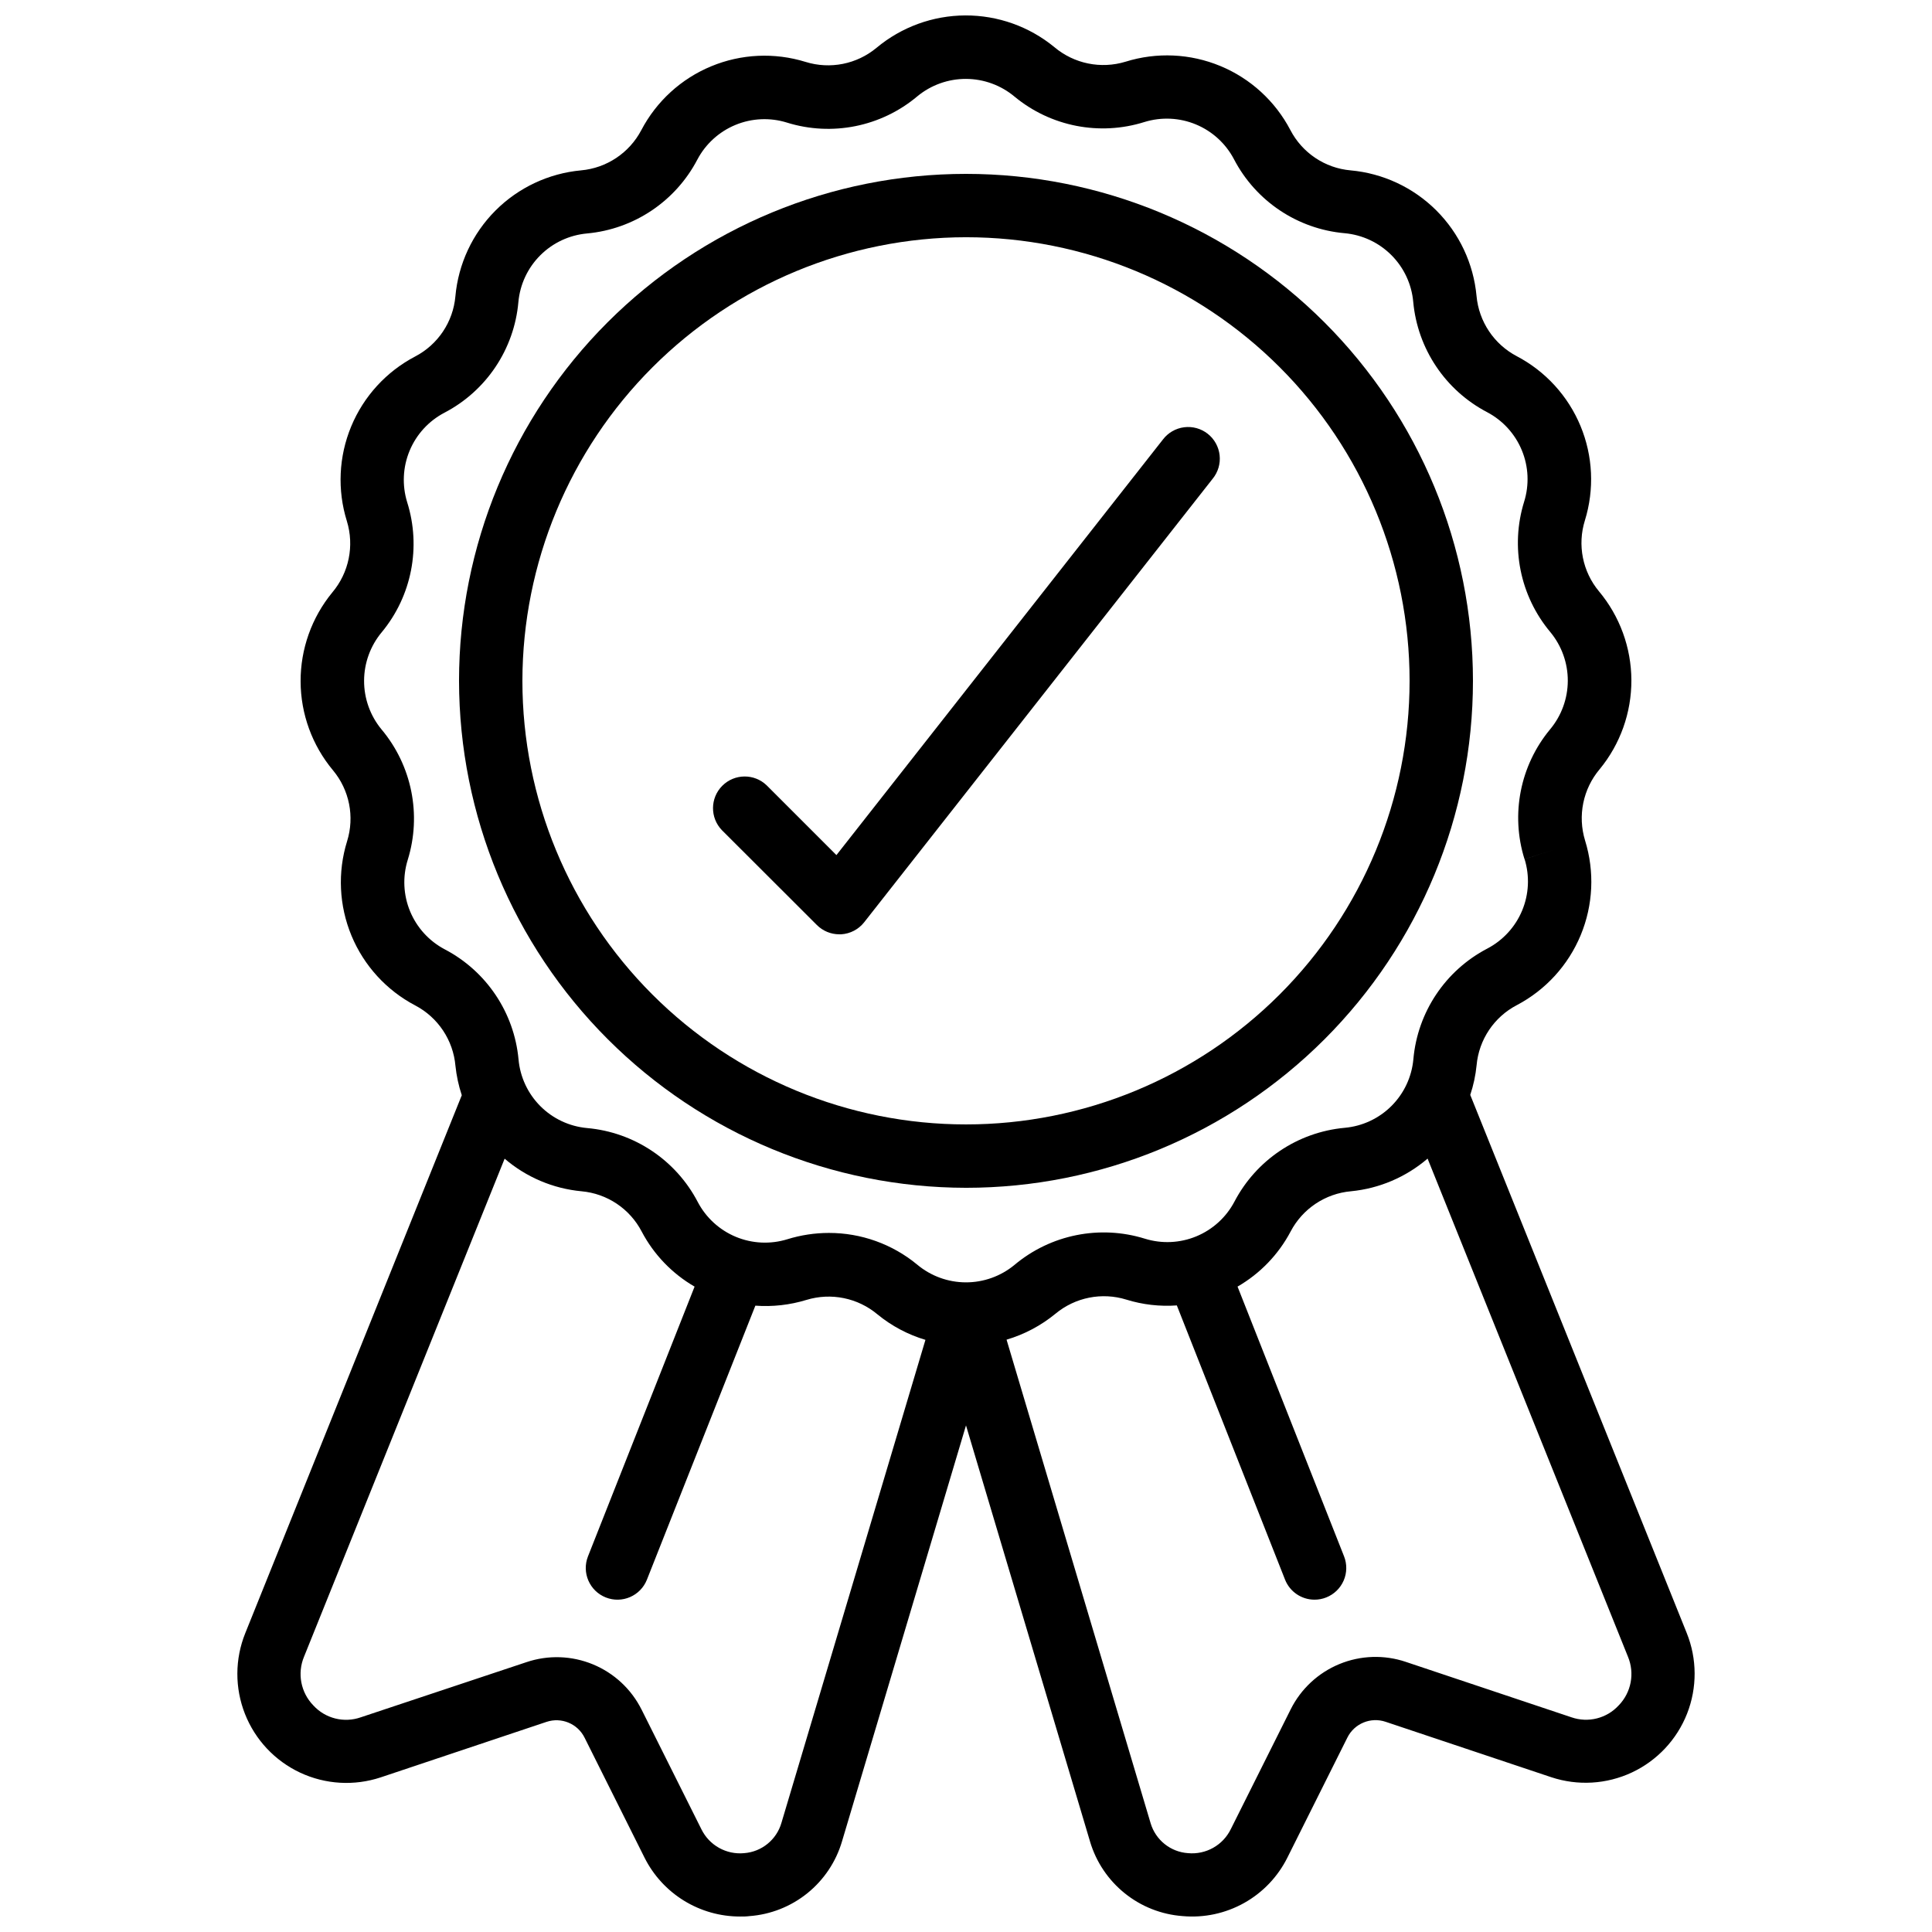
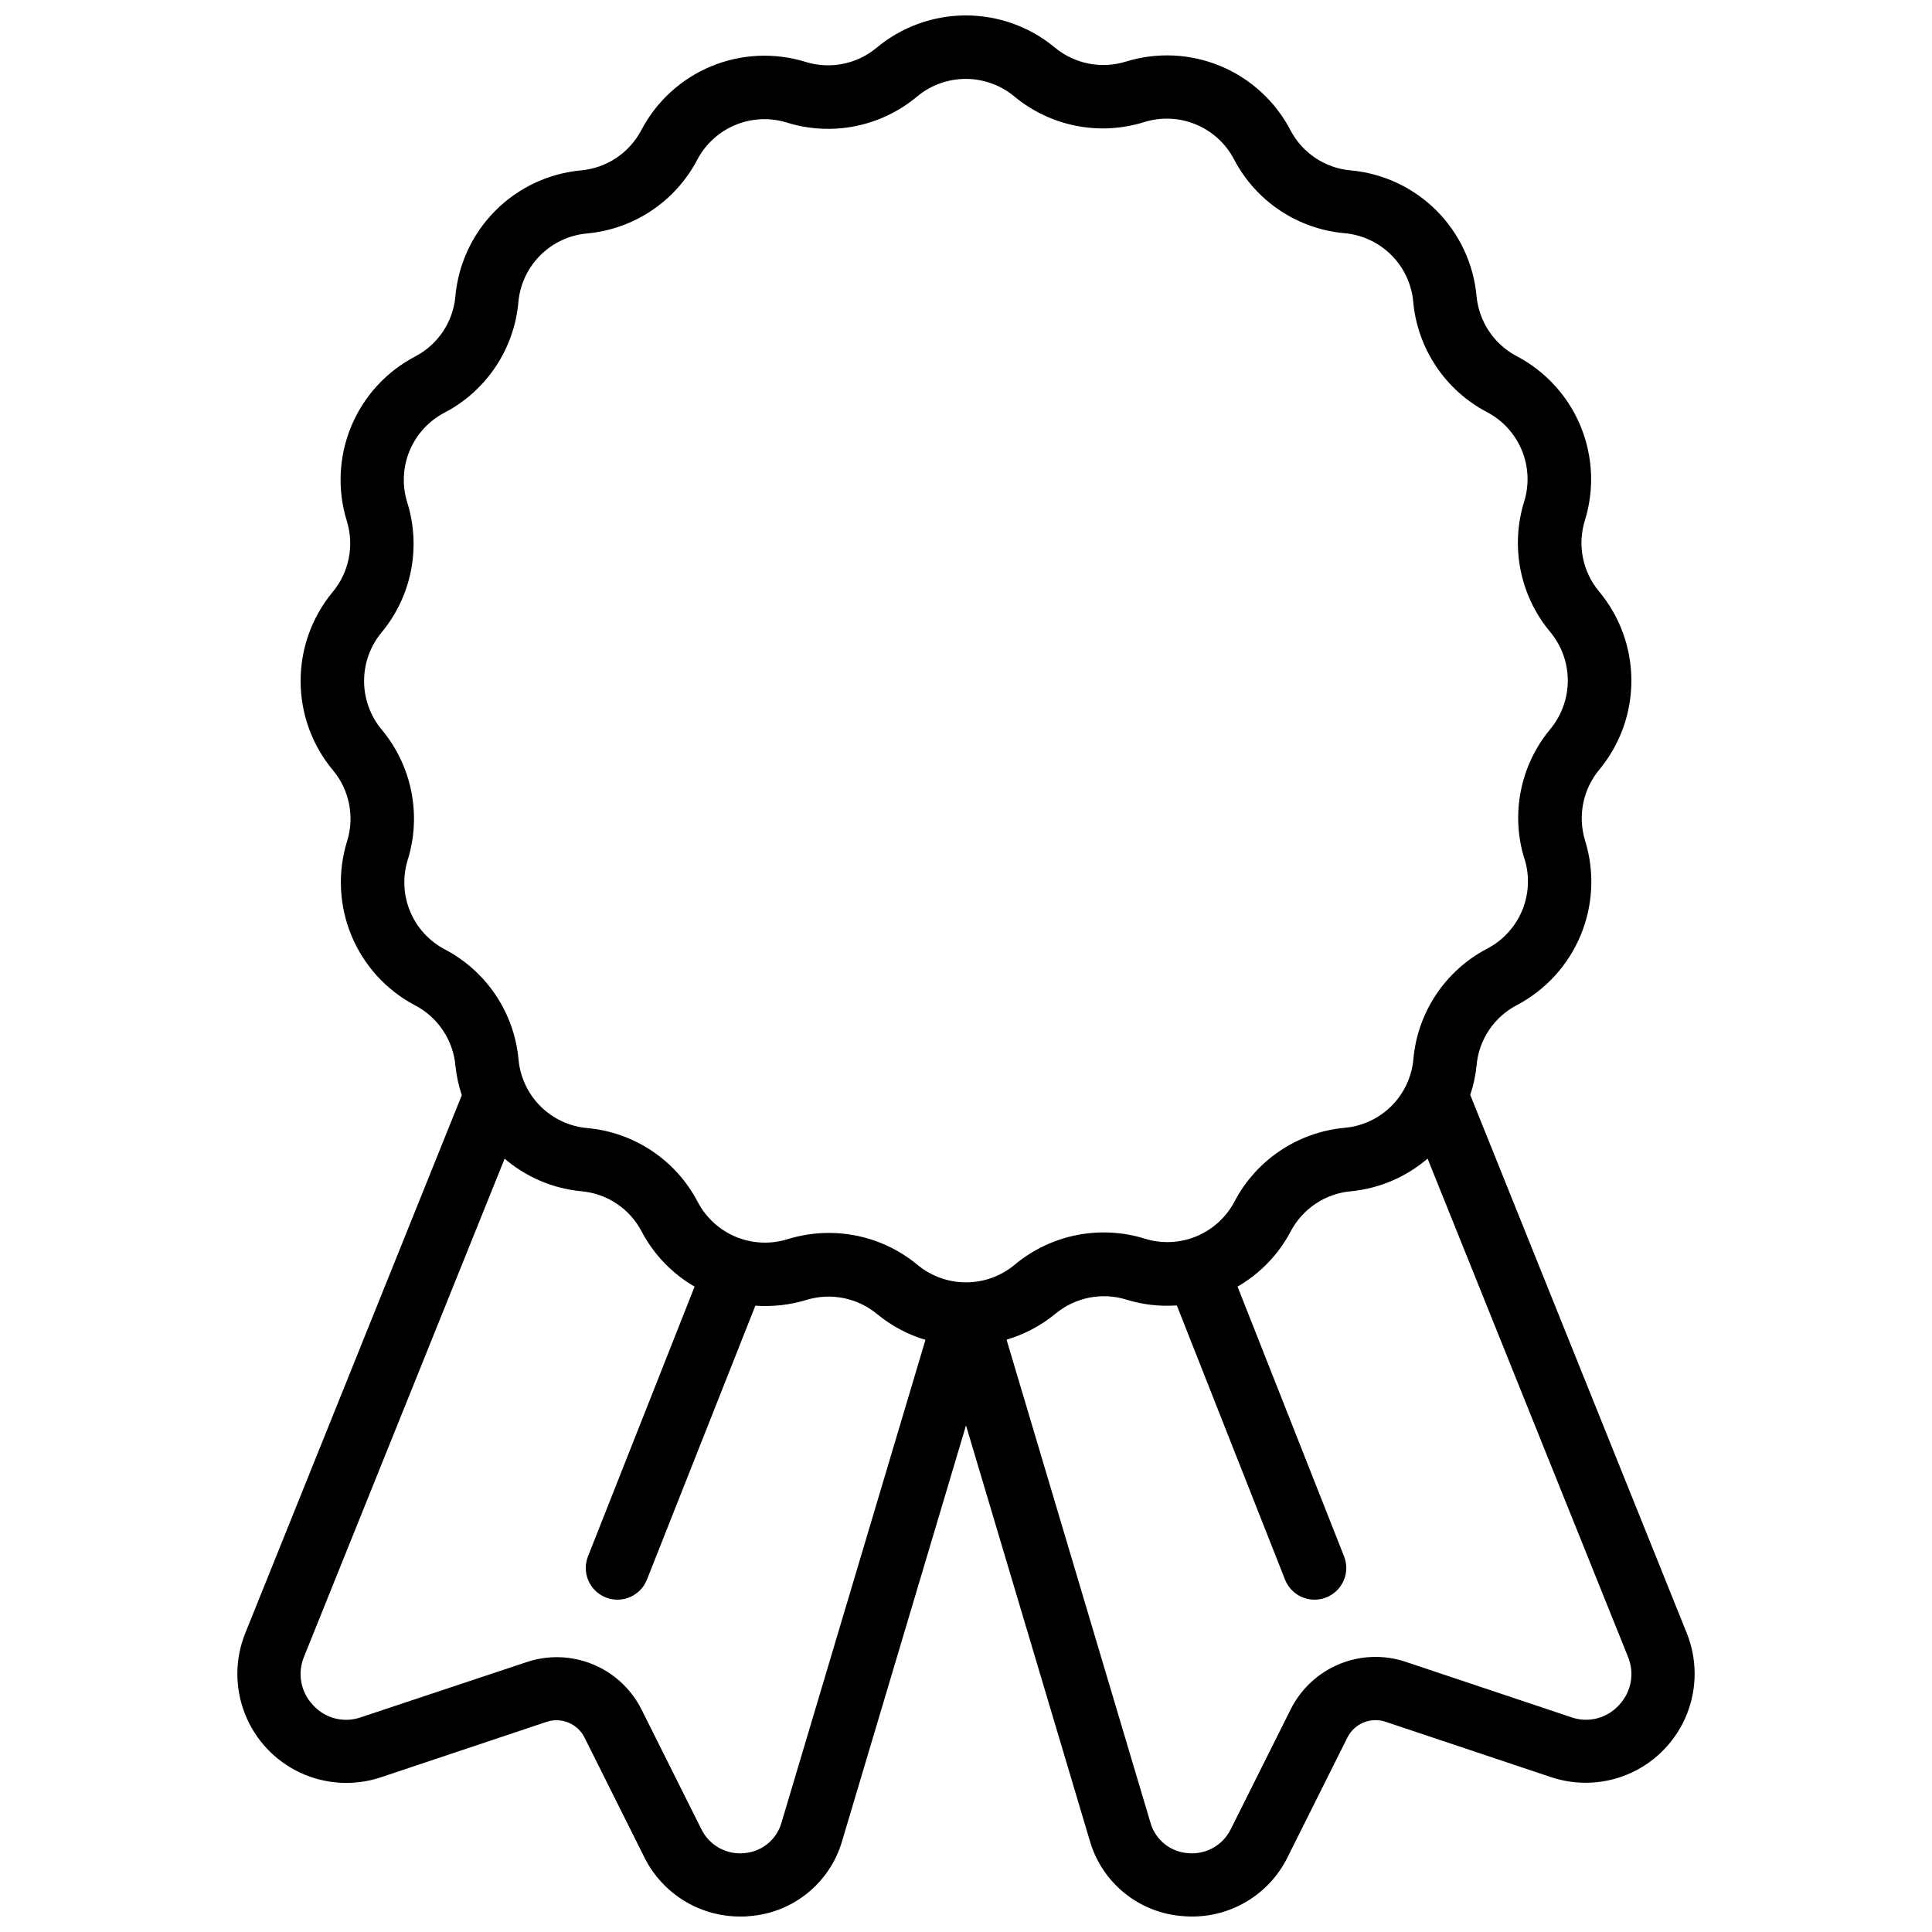
<svg xmlns="http://www.w3.org/2000/svg" width="800px" height="800px" version="1.1" viewBox="144 144 512 512">
  <defs>
    <clipPath id="a">
      <path d="m206 148.09h388v503.81h-388z" />
    </clipPath>
  </defs>
-   <path d="m400 458.78c35.629 0 69.801-14.156 94.996-39.352 25.195-25.195 39.352-59.367 39.352-95 0-35.629-14.156-69.801-39.352-94.996-25.195-25.195-59.367-39.352-94.996-39.352-35.633 0-69.805 14.156-95 39.352-25.195 25.195-39.352 59.367-39.352 94.996 0.043 35.621 14.211 69.77 39.398 94.953 25.184 25.188 59.332 39.355 94.953 39.398zm0-251.91c31.176 0 61.078 12.387 83.121 34.434 22.047 22.043 34.434 51.945 34.434 83.121 0 31.18-12.387 61.078-34.434 83.125-22.043 22.047-51.945 34.434-83.121 34.434-31.18 0-61.078-12.387-83.125-34.434s-34.434-51.945-34.434-83.125c0.035-31.168 12.43-61.047 34.469-83.086 22.039-22.039 51.922-34.434 83.09-34.469z" />
  <g clip-path="url(#a)">
    <path d="m533.63 434.16c0.852-2.543 1.414-5.172 1.68-7.84 0.605-6.793 4.633-12.809 10.68-15.957 7.633-4.019 13.613-10.578 16.914-18.547 3.301-7.965 3.711-16.836 1.156-25.074-2.004-6.547-0.547-13.668 3.871-18.898 5.465-6.648 8.434-14.996 8.402-23.602-0.035-8.605-3.07-16.926-8.586-23.531-4.356-5.223-5.762-12.301-3.734-18.793 2.547-8.223 2.137-17.078-1.164-25.031-3.297-7.949-9.277-14.496-16.898-18.496-6.027-3.168-10.039-9.176-10.656-15.957-0.797-8.574-4.57-16.598-10.668-22.68-6.098-6.078-14.133-9.832-22.711-10.605-6.789-0.602-12.805-4.629-15.953-10.68-4.004-7.656-10.57-13.664-18.551-16.973-7.981-3.312-16.871-3.719-25.121-1.148-6.539 2-13.648 0.547-18.875-3.859-6.648-5.465-14.996-8.434-23.602-8.402-8.602 0.035-16.926 3.07-23.531 8.586-5.227 4.344-12.297 5.75-18.793 3.734-8.223-2.547-17.078-2.137-25.027 1.164-7.953 3.297-14.496 9.277-18.5 16.898-3.172 6.047-9.195 10.07-15.996 10.68-8.574 0.797-16.598 4.57-22.68 10.668-6.082 6.098-9.832 14.133-10.605 22.711-0.605 6.793-4.633 12.809-10.68 15.953-7.641 4.008-13.637 10.566-16.938 18.539-3.305 7.969-3.707 16.848-1.141 25.082 2.008 6.551 0.551 13.668-3.863 18.902-5.461 6.648-8.434 14.996-8.398 23.598 0.031 8.605 3.07 16.93 8.582 23.535 4.356 5.223 5.762 12.301 3.738 18.793-2.551 8.223-2.137 17.078 1.164 25.031 3.301 7.949 9.281 14.496 16.906 18.496 6.035 3.176 10.047 9.199 10.645 15.996 0.277 2.652 0.84 5.262 1.68 7.793l-57.383 142.57c-2.762 6.852-2.789 14.5-0.082 21.375 2.707 6.875 7.945 12.449 14.637 15.582 6.691 3.129 14.328 3.574 21.34 1.246l43.957-14.711h0.004c3.934-1.309 8.234 0.48 10.074 4.199l15.879 31.781c2.356 4.699 5.977 8.652 10.457 11.41 4.477 2.754 9.633 4.211 14.895 4.199 0.84 0 1.613 0 2.434-0.109 5.625-0.41 10.992-2.531 15.379-6.074 4.391-3.547 7.594-8.344 9.18-13.758l32.852-110.21 32.875 110.29-0.004-0.004c1.602 5.394 4.809 10.172 9.191 13.699 4.383 3.531 9.734 5.641 15.344 6.051 5.656 0.512 11.332-0.699 16.289-3.469 4.957-2.769 8.961-6.973 11.488-12.055l15.879-31.773c1.855-3.734 6.176-5.523 10.125-4.199l43.922 14.695h0.004c7.012 2.324 14.648 1.875 21.34-1.254 6.691-3.133 11.93-8.711 14.637-15.586 2.703-6.875 2.672-14.523-0.09-21.375zm-271.75-38.566c-4.152-2.184-7.41-5.75-9.203-10.086-1.797-4.336-2.016-9.164-0.621-13.641 3.711-11.957 1.09-24.98-6.953-34.57-3-3.633-4.633-8.195-4.617-12.906 0.016-4.707 1.68-9.262 4.703-12.875 7.926-9.594 10.453-22.551 6.715-34.426-1.383-4.481-1.156-9.305 0.645-13.637s5.062-7.894 9.215-10.074c11.117-5.793 18.512-16.852 19.613-29.34 0.426-4.684 2.481-9.066 5.809-12.387s7.715-5.367 12.398-5.785c12.426-1.145 23.422-8.508 29.211-19.562 2.188-4.148 5.758-7.402 10.09-9.195 4.336-1.797 9.16-2.019 13.641-0.629 11.953 3.727 24.984 1.105 34.57-6.953 3.629-3 8.195-4.633 12.902-4.621 4.711 0.016 9.266 1.68 12.875 4.703 9.594 7.93 22.555 10.461 34.426 6.719 4.484-1.379 9.305-1.152 13.637 0.648 4.332 1.801 7.894 5.059 10.078 9.211 5.789 11.117 16.852 18.512 29.336 19.613 4.684 0.426 9.066 2.481 12.387 5.809 3.324 3.324 5.371 7.715 5.785 12.395 1.145 12.426 8.512 23.426 19.566 29.215 4.152 2.184 7.41 5.75 9.203 10.086 1.797 4.336 2.016 9.164 0.621 13.645-3.711 11.953-1.094 24.977 6.949 34.566 3 3.633 4.637 8.195 4.621 12.906-0.016 4.707-1.68 9.262-4.703 12.875-7.926 9.566-10.477 22.496-6.777 34.359l8.02-2.519-7.992 2.519c1.383 4.481 1.156 9.305-0.645 13.637-1.801 4.332-5.062 7.894-9.215 10.074-11.117 5.793-18.512 16.852-19.613 29.34-0.426 4.684-2.481 9.066-5.812 12.391-3.328 3.32-7.719 5.367-12.402 5.781-12.422 1.145-23.414 8.512-29.203 19.562-2.188 4.148-5.758 7.402-10.09 9.195-4.336 1.797-9.16 2.016-13.641 0.629-11.953-3.719-24.98-1.098-34.57 6.953-3.629 3-8.195 4.633-12.902 4.617-4.711-0.016-9.266-1.676-12.875-4.703-6.586-5.438-14.859-8.406-23.402-8.395-3.738 0.004-7.453 0.57-11.023 1.68-4.484 1.379-9.305 1.152-13.637-0.648-4.328-1.801-7.894-5.059-10.078-9.211-5.789-11.117-16.852-18.512-29.336-19.613-4.684-0.426-9.07-2.481-12.391-5.812-3.32-3.328-5.367-7.719-5.781-12.402-1.156-12.391-8.504-23.359-19.531-29.137zm89.207 231.49c-1.297 4.469-5.227 7.664-9.863 8.02-4.727 0.457-9.238-2.059-11.336-6.312l-15.852-31.707h-0.004c-2.707-5.43-7.289-9.695-12.898-12.012-5.609-2.316-11.867-2.523-17.613-0.586l-43.898 14.613c-4.453 1.57-9.414 0.328-12.598-3.16-3.324-3.422-4.289-8.492-2.453-12.895l53.16-131.98v-0.004c5.734 4.918 12.852 7.938 20.371 8.641 6.793 0.605 12.809 4.633 15.957 10.684 3.203 6.082 8.062 11.137 14.012 14.582l-28.246 71.477c-1.707 4.312 0.406 9.191 4.719 10.898 4.312 1.707 9.191-0.406 10.898-4.719l28.734-72.605v-0.004c4.566 0.336 9.152-0.18 13.527-1.52 6.539-1.996 13.648-0.543 18.875 3.863 3.738 3.055 8.047 5.34 12.672 6.719zm221.89-31.145c-3.172 3.465-8.102 4.703-12.535 3.16l-43.863-14.676-0.004-0.004c-5.75-1.941-12.016-1.738-17.629 0.578-5.613 2.316-10.199 6.586-12.91 12.02l-15.852 31.707v-0.004c-2.082 4.293-6.613 6.836-11.363 6.383-4.613-0.32-8.547-3.465-9.883-7.894l-38.188-128.18c4.738-1.402 9.148-3.742 12.965-6.879 5.231-4.344 12.301-5.75 18.793-3.734 4.32 1.34 8.855 1.859 13.367 1.535l28.676 72.668c1.266 3.207 4.367 5.316 7.816 5.312 1.055 0.004 2.102-0.195 3.082-0.586 2.078-0.816 3.746-2.426 4.637-4.477 0.887-2.047 0.922-4.363 0.098-6.441l-28.219-71.465c5.973-3.445 10.852-8.512 14.07-14.609 3.176-6.039 9.199-10.055 15.996-10.656 7.496-0.727 14.582-3.75 20.297-8.656l53.102 132.01c1.832 4.402 0.867 9.473-2.453 12.895z" />
  </g>
-   <path d="m360.48 389.14c1.574 1.574 3.707 2.461 5.934 2.461h0.504c2.394-0.145 4.613-1.305 6.098-3.191l92.363-117.55c1.422-1.746 2.082-3.988 1.832-6.227-0.246-2.238-1.383-4.281-3.152-5.676-1.77-1.391-4.027-2.012-6.258-1.727-2.234 0.285-4.258 1.457-5.621 3.25l-86.52 110.13-18.473-18.473c-3.297-3.184-8.531-3.137-11.773 0.102-3.238 3.238-3.281 8.477-0.102 11.77z" />
</svg>